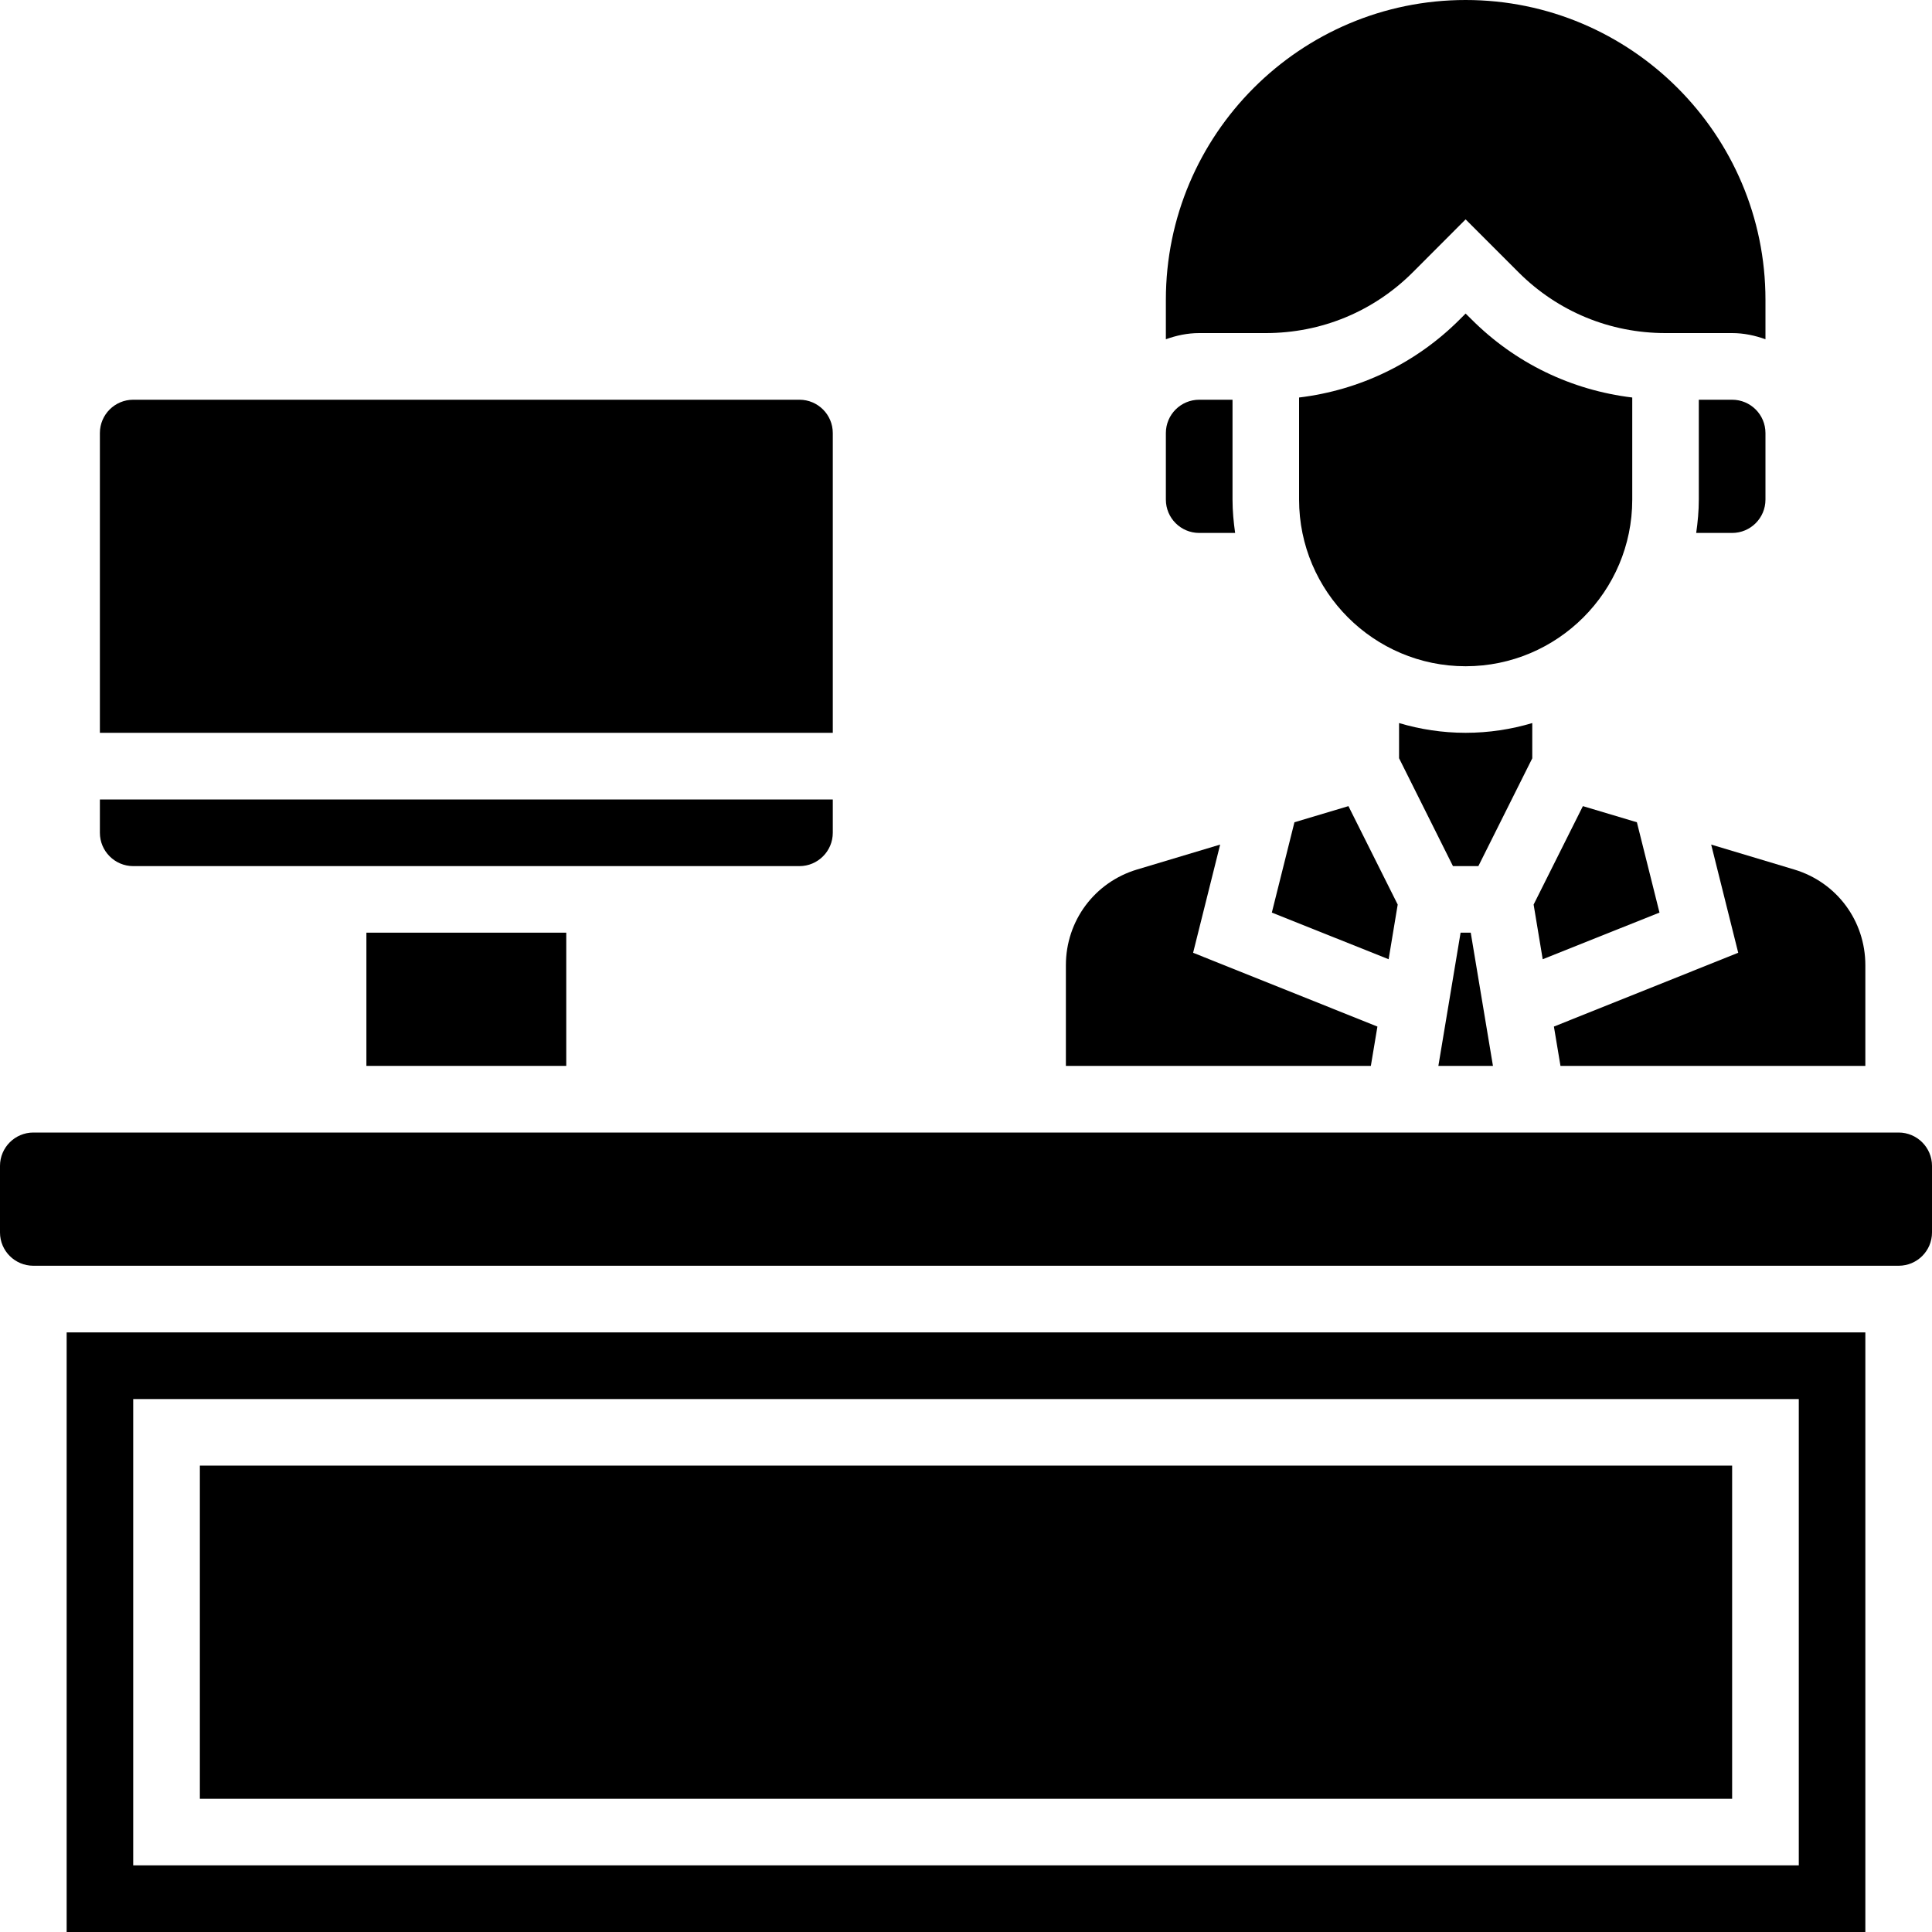
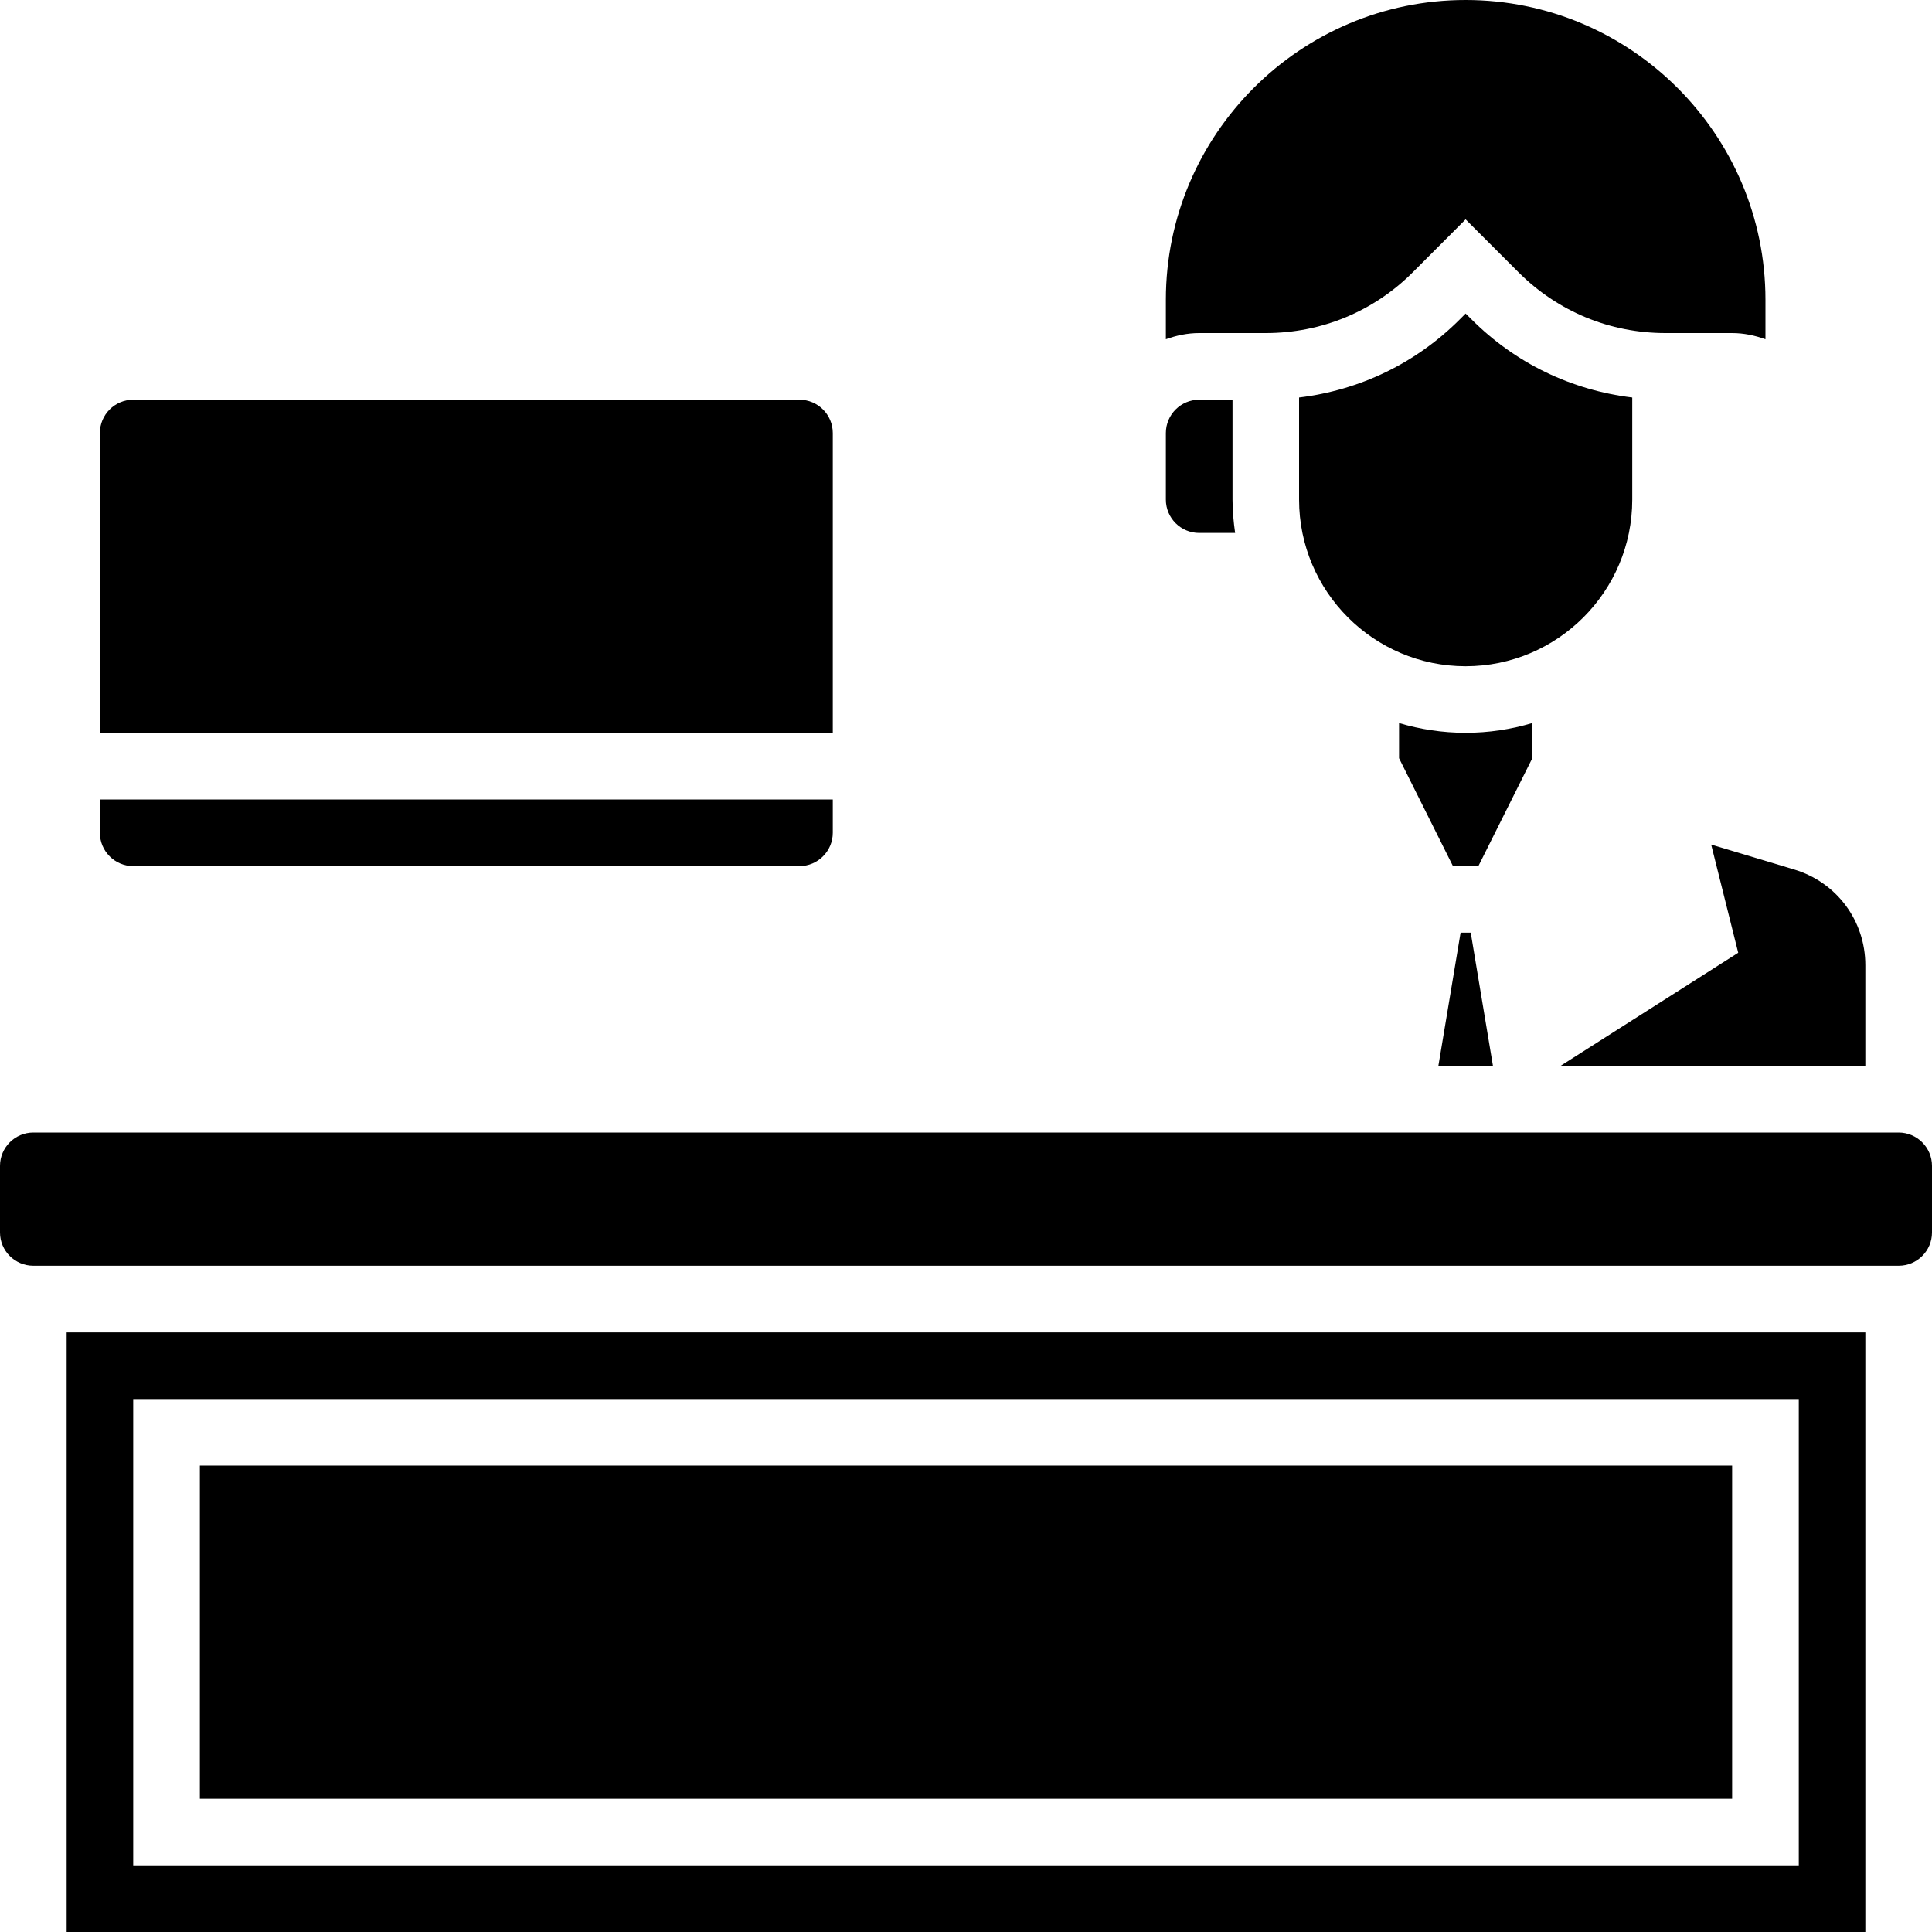
<svg xmlns="http://www.w3.org/2000/svg" width="20px" height="20px" viewBox="0 0 20 20" version="1.1">
  <title>94BB3EEF-A5FA-4FCC-B6A3-6F192A64907B</title>
  <g id="İletişim-Sayfası" stroke="none" stroke-width="1" fill="none" fill-rule="evenodd">
    <g id="İletişim-Sayfası-isbiryatak" transform="translate(-1020, -684)" fill="#000000" fill-rule="nonzero">
      <g id="1556306" transform="translate(1020, 684)">
        <path d="M13.103,3.448 C13.679,3.448 14.219,3.225 14.626,2.818 L15.172,2.271 L15.719,2.818 C16.126,3.225 16.666,3.448 17.241,3.448 L17.931,3.448 C18.052,3.448 18.168,3.473 18.276,3.512 L18.276,3.103 C18.276,1.392 16.883,0 15.172,0 C13.461,0 12.069,1.392 12.069,3.103 L12.069,3.512 C12.177,3.473 12.292,3.448 12.414,3.448 L13.103,3.448 Z" id="Path" />
-         <polygon id="Path" points="17.179 9.447 16.945 8.512 16.386 8.345 15.876 9.364 15.97 9.93" />
-         <path d="M18.276,5.172 L18.276,4.483 C18.276,4.292 18.121,4.138 17.931,4.138 L17.586,4.138 L17.586,5.172 C17.586,5.29 17.575,5.404 17.559,5.517 L17.931,5.517 C18.121,5.517 18.276,5.363 18.276,5.172 Z" id="Path" />
-         <polygon id="Path" points="13.166 9.447 14.375 9.93 14.469 9.364 13.959 8.345 13.4 8.512" />
-         <path d="M17.994,9.863 L16.086,10.627 L16.154,11.034 L19.31,11.034 L19.31,9.992 C19.31,9.532 19.014,9.133 18.573,9.001 L17.714,8.743 L17.994,9.863 Z" id="Path" />
+         <path d="M17.994,9.863 L16.154,11.034 L19.31,11.034 L19.31,9.992 C19.31,9.532 19.014,9.133 18.573,9.001 L17.714,8.743 L17.994,9.863 Z" id="Path" />
        <path d="M15.862,7.485 C15.644,7.55 15.412,7.586 15.172,7.586 C14.933,7.586 14.701,7.55 14.483,7.485 L14.483,7.849 L15.041,8.966 L15.304,8.966 L15.862,7.85 L15.862,7.485 Z" id="Path" />
        <path d="M16.897,5.172 L16.897,4.115 C16.268,4.039 15.686,3.76 15.232,3.305 L15.172,3.246 L15.113,3.305 C14.659,3.76 14.077,4.039 13.448,4.115 L13.448,5.172 C13.448,6.123 14.222,6.897 15.172,6.897 C16.123,6.897 16.897,6.123 16.897,5.172 Z" id="Path" />
        <polygon id="Path" points="15.12 9.655 14.89 11.034 15.455 11.034 15.225 9.655" />
-         <polygon id="Path" points="3.793 9.655 5.862 9.655 5.862 11.034 3.793 11.034" />
        <polygon id="Path" points="2.069 15.172 17.931 15.172 17.931 18.621 2.069 18.621" />
        <path d="M12.414,5.517 L12.786,5.517 C12.77,5.404 12.759,5.29 12.759,5.172 L12.759,4.138 L12.414,4.138 C12.224,4.138 12.069,4.292 12.069,4.483 L12.069,5.172 C12.069,5.363 12.224,5.517 12.414,5.517 Z" id="Path" />
        <path d="M19.655,11.724 L0.345,11.724 C0.155,11.724 0,11.879 0,12.069 L0,12.759 C0,12.949 0.155,13.103 0.345,13.103 L19.655,13.103 C19.845,13.103 20,12.949 20,12.759 L20,12.069 C20,11.879 19.845,11.724 19.655,11.724 Z" id="Path" />
        <path d="M0.69,20 L19.31,20 L19.31,13.793 L0.69,13.793 L0.69,20 Z M1.379,14.483 L18.621,14.483 L18.621,19.31 L1.379,19.31 L1.379,14.483 Z" id="Shape" />
-         <path d="M14.259,10.627 L12.351,9.863 L12.631,8.743 L11.771,9.001 C11.331,9.133 11.034,9.532 11.034,9.992 L11.034,11.034 L14.191,11.034 L14.259,10.627 Z" id="Path" />
        <path d="M1.379,8.966 L8.276,8.966 C8.466,8.966 8.621,8.811 8.621,8.621 L8.621,8.276 L1.034,8.276 L1.034,8.621 C1.034,8.811 1.189,8.966 1.379,8.966 Z" id="Path" />
        <path d="M8.621,4.483 C8.621,4.292 8.466,4.138 8.276,4.138 L1.379,4.138 C1.189,4.138 1.034,4.292 1.034,4.483 L1.034,7.586 L8.621,7.586 L8.621,4.483 Z" id="Path" />
      </g>
    </g>
  </g>
</svg>